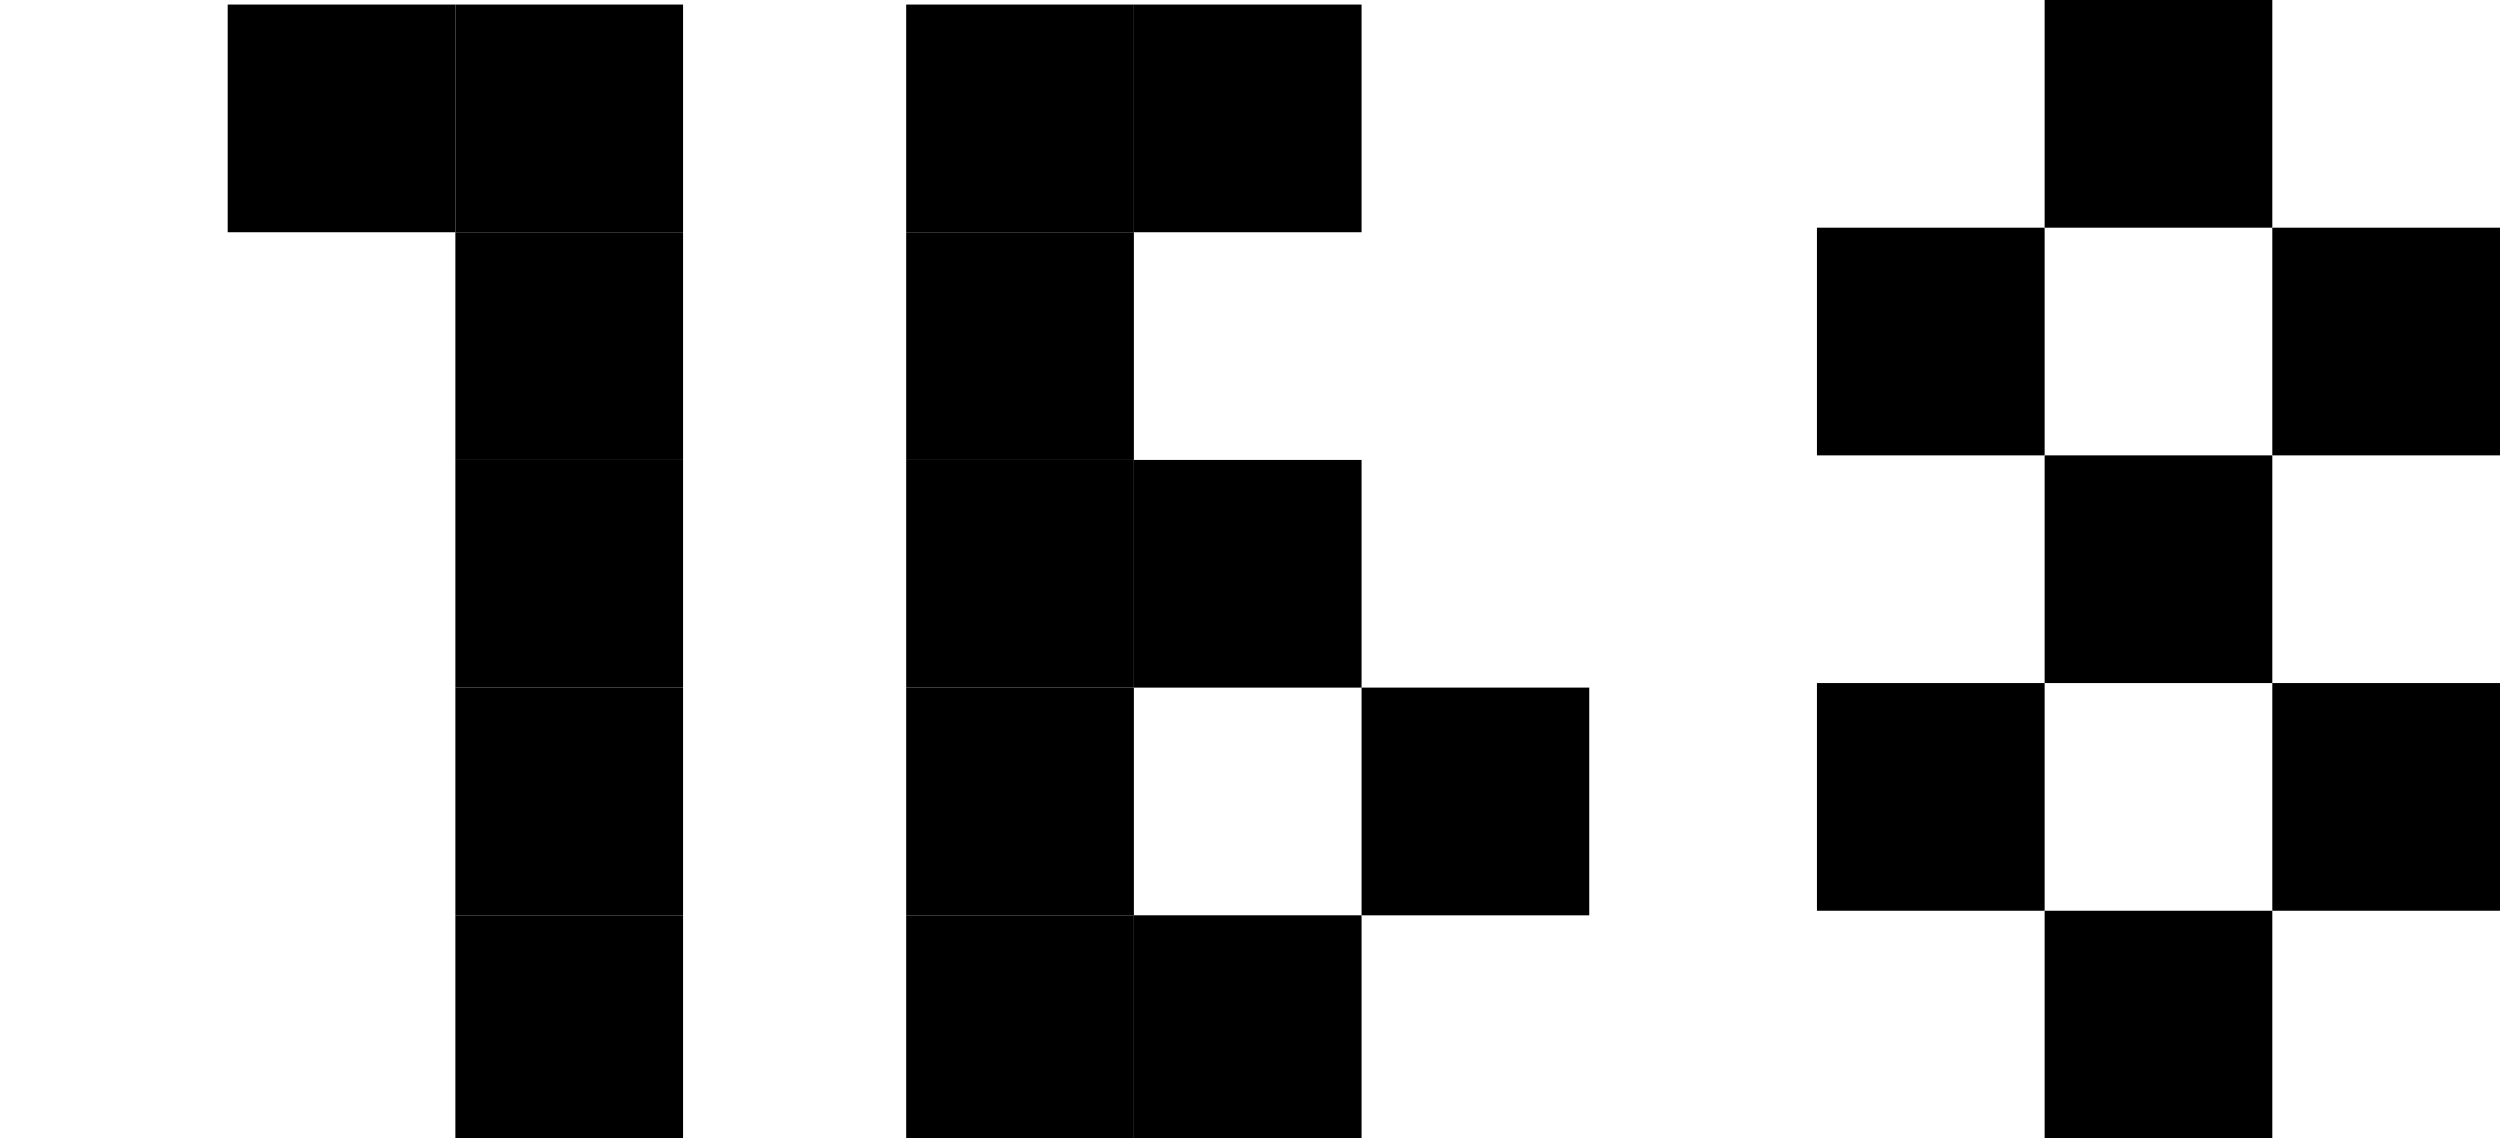
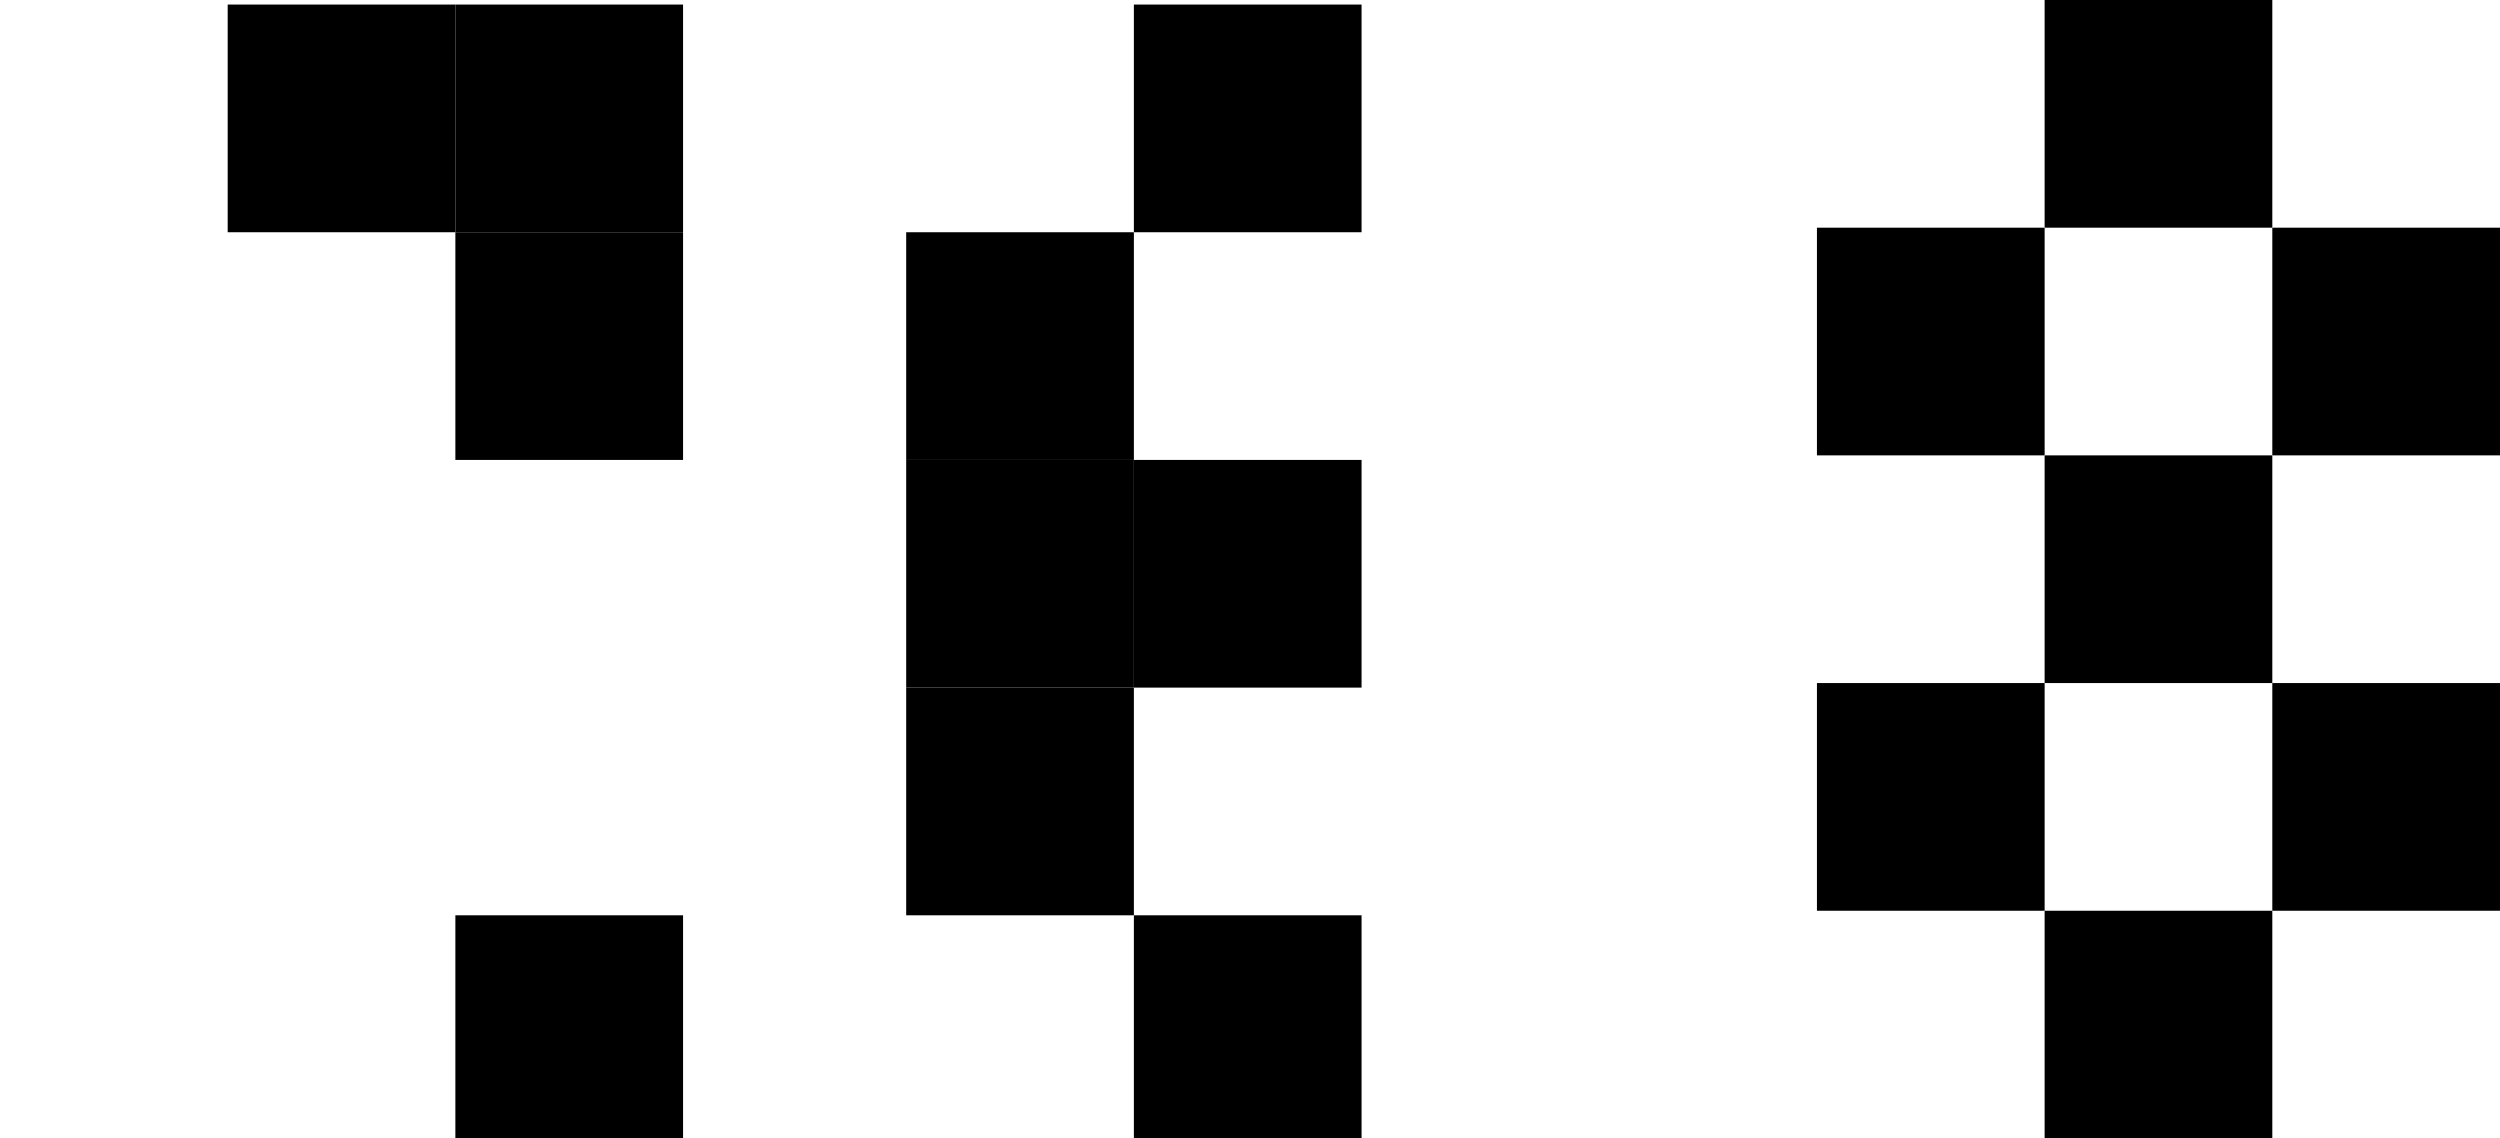
<svg xmlns="http://www.w3.org/2000/svg" version="1.1" id="レイヤー_1" x="0px" y="0px" viewBox="0 0 54.9 25" style="enable-background:new 0 0 54.9 25;" xml:space="preserve">
  <rect x="44.9" y="20" width="5" height="5" />
  <rect x="39.9" y="15" width="5" height="5" />
  <rect x="44.9" y="10" width="5" height="5" />
  <rect x="39.9" y="5" width="5" height="5" />
  <rect x="49.9" y="15" width="5" height="5" />
  <rect x="49.9" y="5" width="5" height="5" />
  <rect x="44.9" y="0" width="5" height="5" />
  <g>
-     <path d="M19.9,20.1h5v5h-5V20.1z" />
    <path d="M24.9,20.1h5v5h-5V20.1z" />
-     <path d="M29.9,15.1h5v5h-5C29.9,20.1,29.9,15.1,29.9,15.1z" />
    <path d="M24.9,10.1h5v5h-5V10.1z" />
    <path d="M19.9,10.1h5v5h-5V10.1z" />
    <path d="M19.9,15.1h5v5h-5V15.1z" />
    <path d="M19.9,5.1h5v5h-5V5.1z" />
-     <path d="M19.9,0.1h5v5h-5V0.1z" />
    <path d="M24.9,0.1h5v5h-5V0.1z" />
  </g>
  <g>
-     <rect x="10" y="10.1" width="5" height="5" />
-     <rect x="10" y="15.1" width="5" height="5" />
    <rect x="10" y="20.1" width="5" height="5" />
    <rect x="10" y="5.1" width="5" height="5" />
    <rect x="5" y="0.1" width="5" height="5" />
    <rect x="10" y="0.1" width="5" height="5" />
  </g>
</svg>